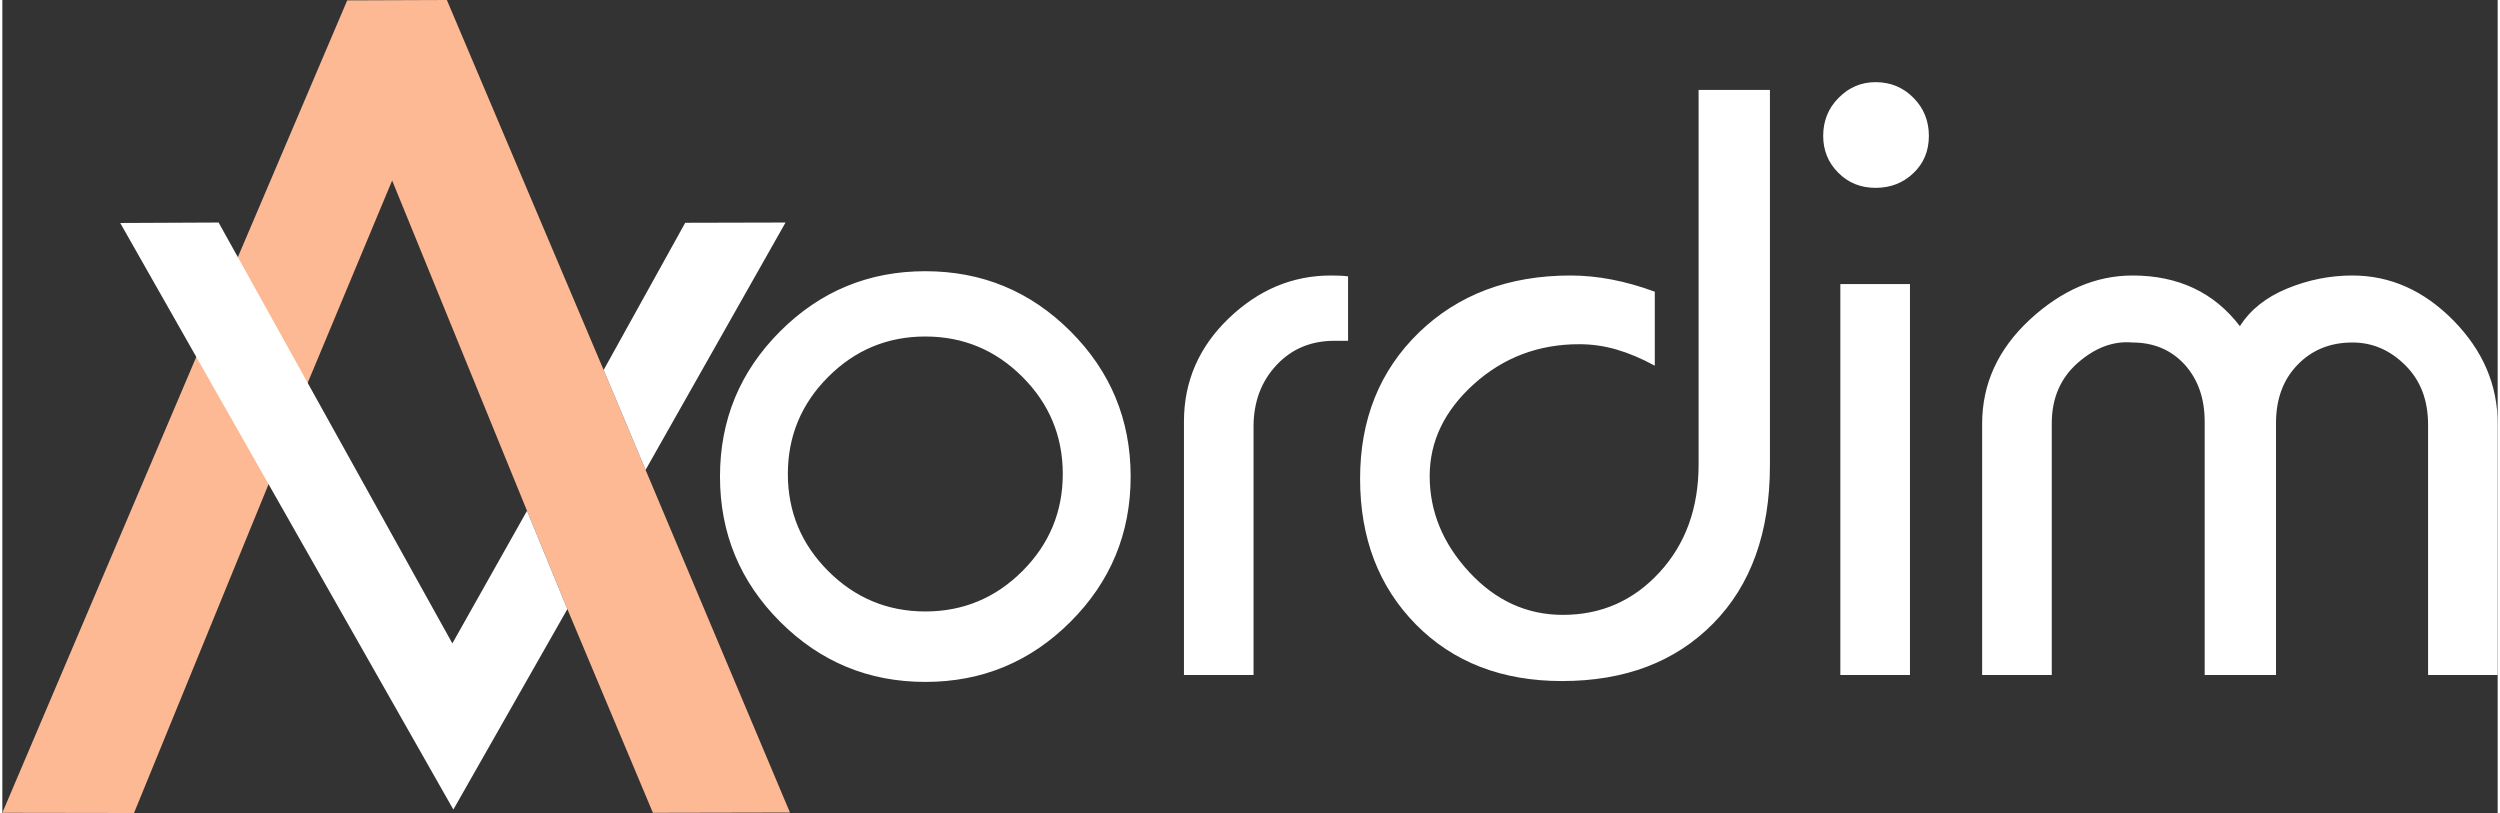
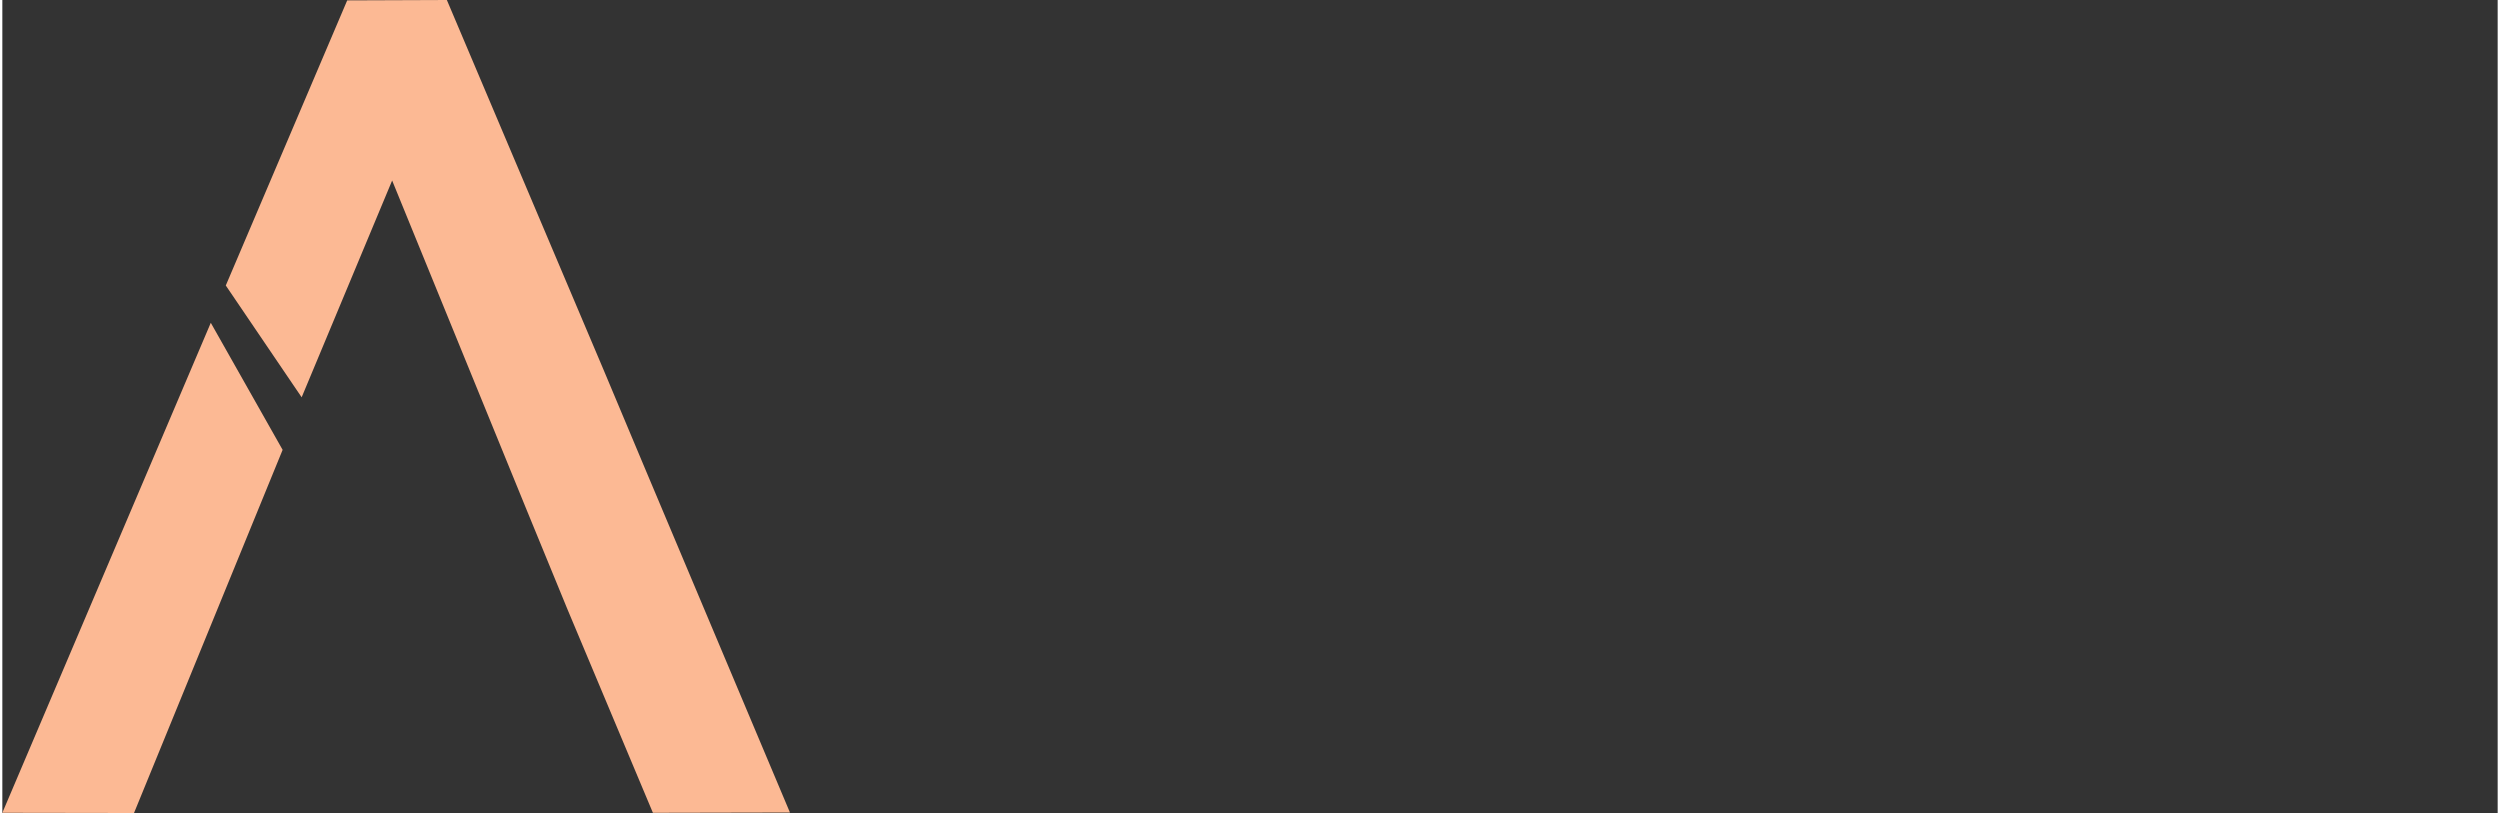
<svg xmlns="http://www.w3.org/2000/svg" xml:space="preserve" width="123px" height="40px" version="1.1" style="shape-rendering:geometricPrecision; text-rendering:geometricPrecision; image-rendering:optimizeQuality; fill-rule:evenodd; clip-rule:evenodd" viewBox="0 0 59924 19524">
  <rect x="0" y="0" width="59924" height="19524" fill="#333333" stroke="none" />
  <defs>
    <style type="text/css">
   
    .fil0 {fill:#FCB994}
    .fil1 {fill:white}
   
  </style>
  </defs>
  <g id="Layer_x0020_1">
    <path class="fil0" d="M6731 10803l-1725 -3051 -5006 11767 3162 5 3569 -8721zm-1365 -3947l1822 2685 2173 -5206 3239 7932 969 2360 2054 4892 3291 -7 -3467 -8228 -1007 -2399 -3765 -8885 -2393 9 -2916 6847z" />
-     <path class="fil1" d="M14440 8885l1007 2399 3361 -5940 -2409 6 -1959 3535zm-3609 10556l2738 -4814 -969 -2360 -1793 3184 -5613 -10107 -2363 11 8000 14086zm14635 -8059c0,908 -323,1685 -969,2332 -647,646 -1424,970 -2332,970 -908,0 -1685,-324 -2332,-970 -646,-647 -969,-1424 -969,-2332 0,-907 323,-1685 969,-2331 647,-647 1424,-970 2332,-970 908,0 1685,323 2332,970 646,646 969,1424 969,2331zm1630 62c0,-1362 -481,-2524 -1444,-3487 -963,-963 -2125,-1444 -3487,-1444 -1362,0 -2524,481 -3487,1444 -963,963 -1444,2125 -1444,3487 0,1362 481,2524 1444,3487 963,963 2125,1445 3487,1445 1362,0 2524,-482 3487,-1445 963,-963 1444,-2125 1444,-3487zm5221 -3260l0 -1547c-97,-14 -234,-21 -413,-21 -922,0 -1740,344 -2455,1031 -715,688 -1073,1514 -1073,2476l0 6087 1671 0 0 -5963c0,-591 183,-1083 547,-1475 364,-392 829,-588 1393,-588 151,0 261,0 330,0zm10131 2992l0 -9017 -1713 0 0 8996c0,1046 -313,1909 -938,2589 -626,682 -1400,1022 -2322,1022 -866,0 -1616,-344 -2249,-1028 -633,-685 -949,-1455 -949,-2304 0,-836 354,-1572 1063,-2212 708,-636 1550,-956 2527,-956 303,0 602,42 898,128 295,86 602,216 918,388l0 -1777c-702,-259 -1375,-389 -2022,-389 -1486,0 -2699,457 -3642,1369 -942,914 -1413,2084 -1413,3510 0,1428 447,2594 1341,3502 894,904 2063,1358 3507,1358 1514,0 2724,-461 3632,-1383 908,-921 1362,-2187 1362,-3796zm3363 5034l0 -9388 -1672 0 0 9388 1672 0zm454 -12947c0,-361 -124,-667 -371,-915 -248,-251 -551,-375 -908,-375 -344,0 -640,124 -887,375 -248,248 -372,554 -372,915 0,347 120,643 361,884 241,244 540,364 898,364 357,0 660,-117 908,-354 247,-234 371,-533 371,-894zm13659 12947l0 -6031c0,-936 -354,-1761 -1062,-2483 -709,-719 -1517,-1080 -2425,-1080 -536,0 -1059,103 -1568,313 -509,209 -887,512 -1135,904 -619,-811 -1479,-1217 -2579,-1217 -880,0 -1702,354 -2466,1059 -763,709 -1145,1540 -1145,2504l0 6031 1672 0 0 -6042c0,-605 209,-1090 629,-1458 419,-365 856,-526 1310,-485 509,0 925,176 1249,526 322,355 484,812 484,1376l0 6083 1713 0 0 -6052c0,-574 172,-1042 516,-1396 344,-358 784,-537 1320,-537 482,0 905,183 1269,547 365,361 547,839 547,1427l0 6011 1671 0z" />
  </g>
</svg>